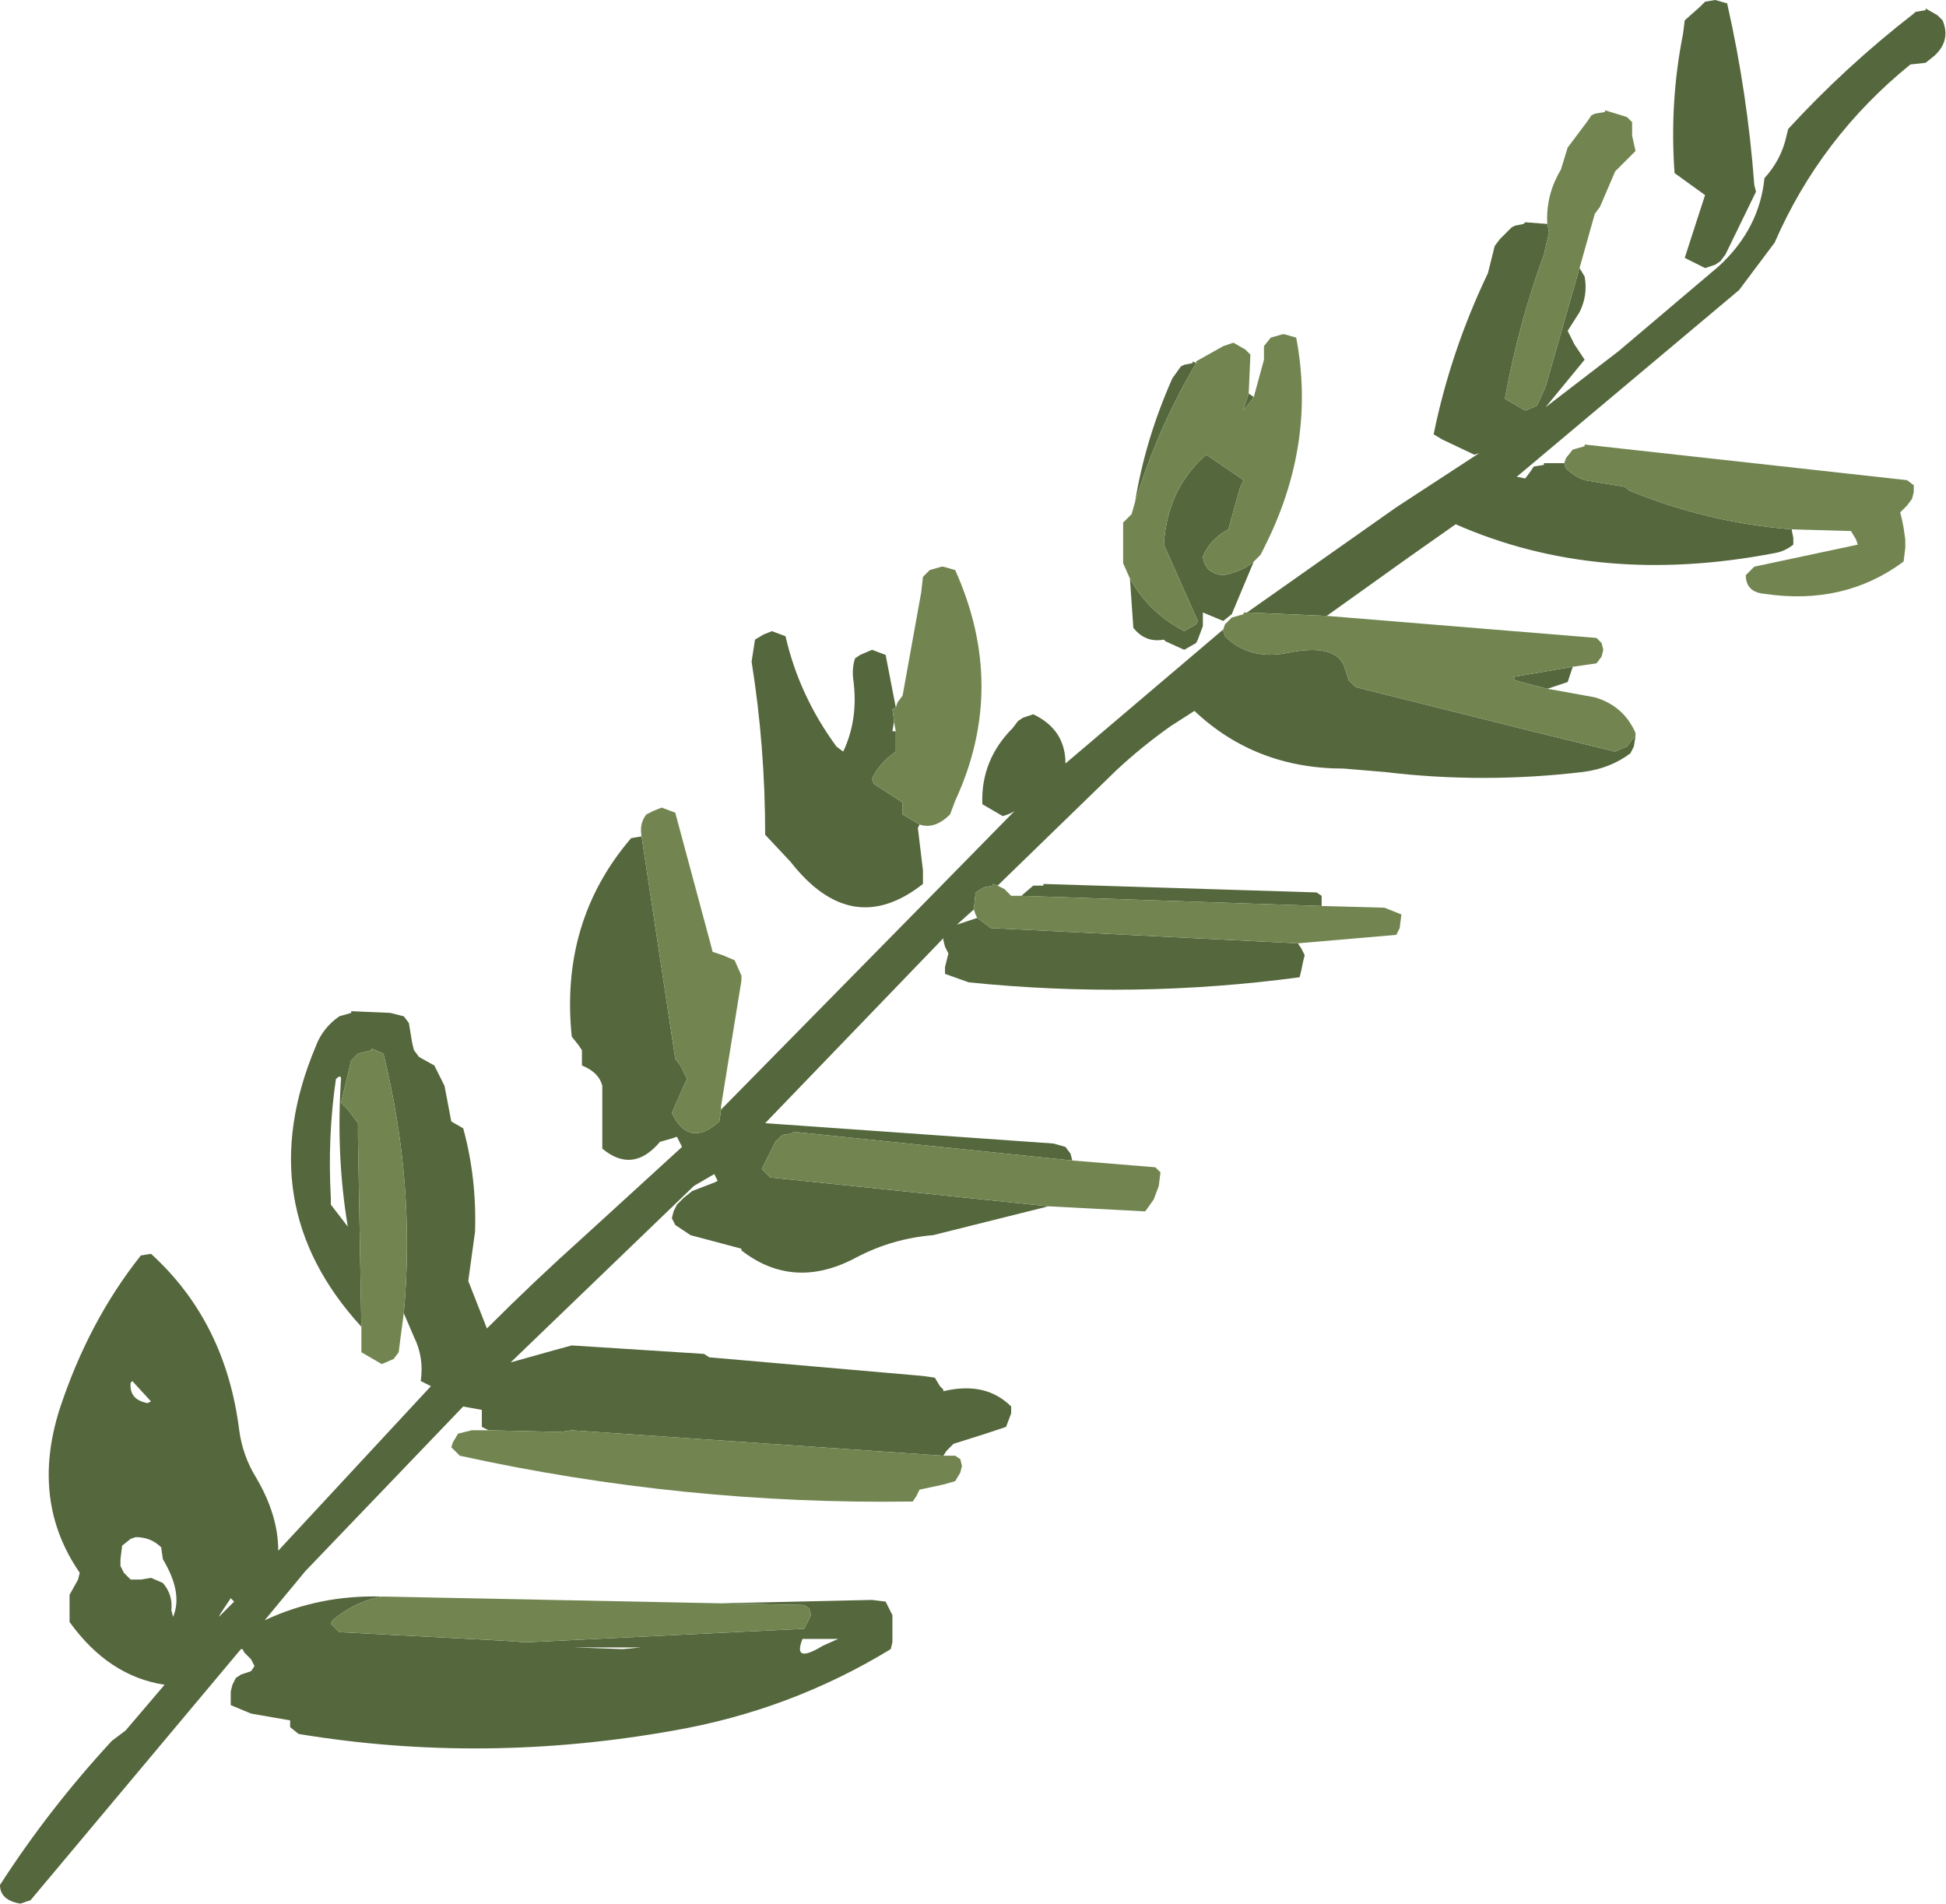
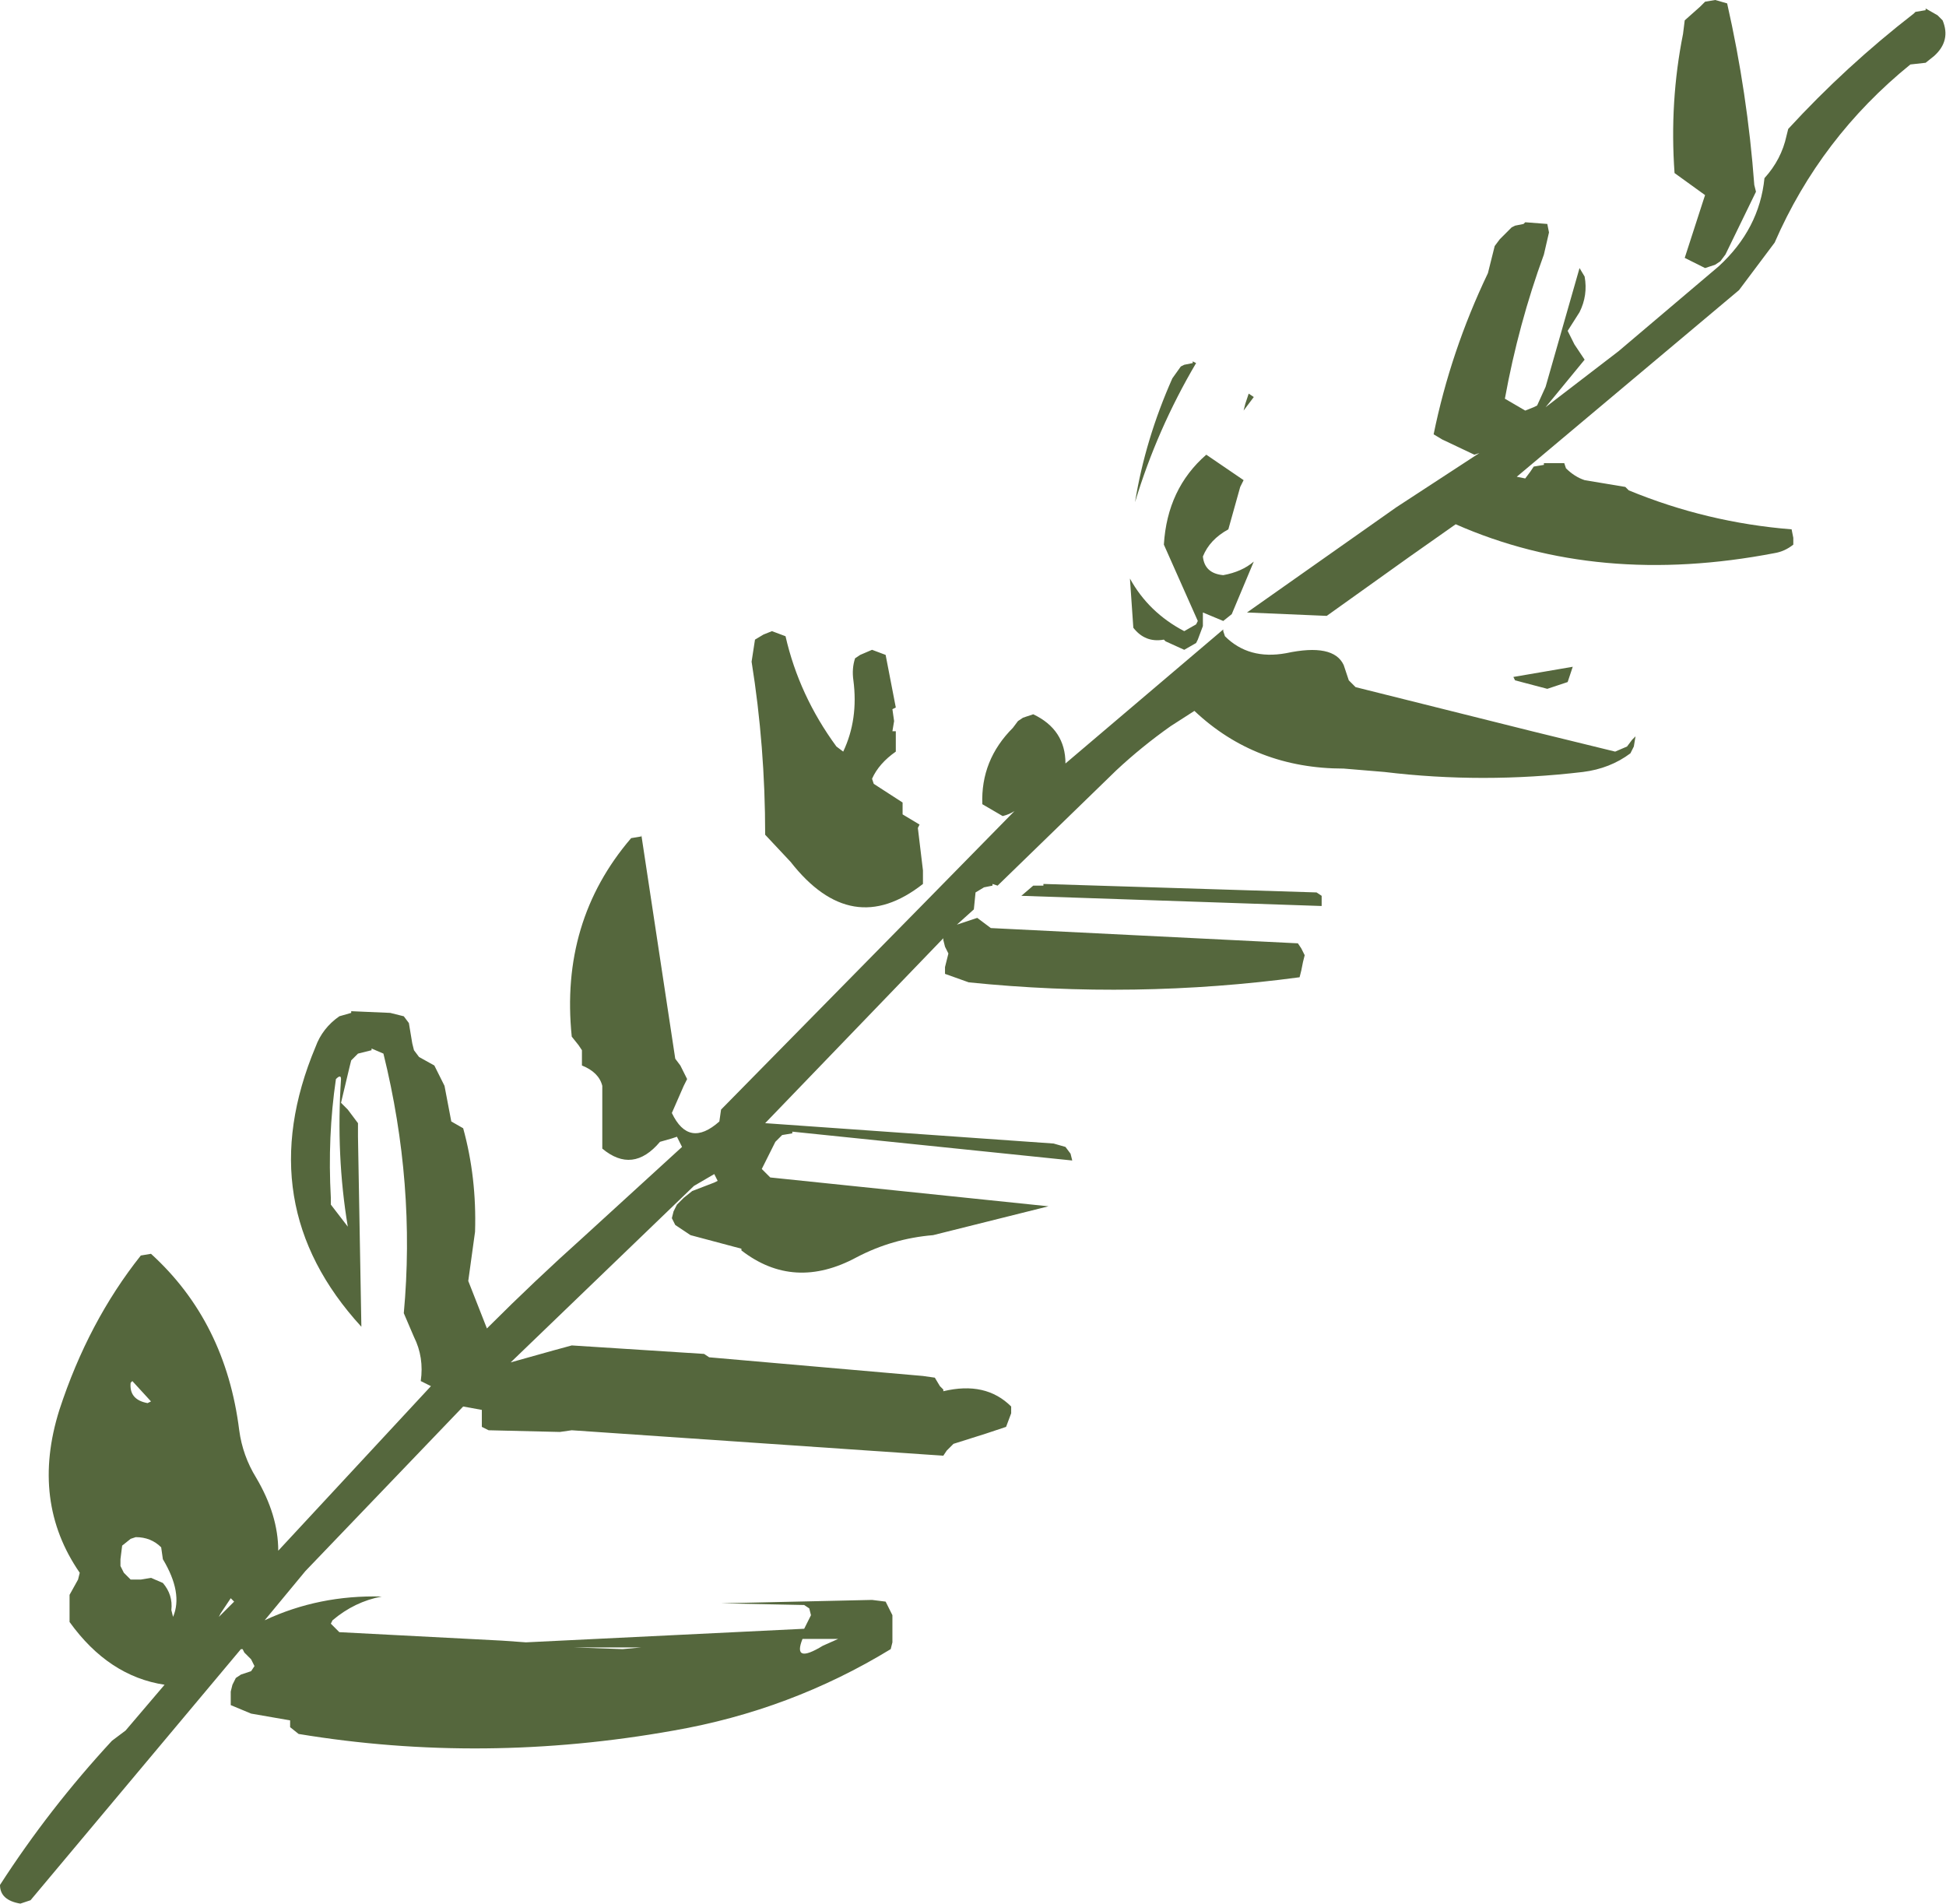
<svg xmlns="http://www.w3.org/2000/svg" height="56.1px" width="57.35px">
  <g transform="matrix(1.0, 0.0, 0.0, 1.0, 6.5, 19.4)">
    <path d="M20.6 4.9 L20.55 5.0 20.7 6.25 20.7 6.65 Q18.6 8.3 16.8 6.0 L16.05 5.2 Q16.05 2.6 15.65 0.1 L15.75 -0.55 16.0 -0.7 16.25 -0.8 16.65 -0.65 Q17.05 1.1 18.15 2.6 L18.35 2.75 Q18.8 1.8 18.65 0.65 18.6 0.3 18.7 0.0 L18.85 -0.1 19.2 -0.25 19.6 -0.1 19.9 1.45 19.8 1.5 19.85 1.85 19.8 2.15 19.9 2.15 19.9 2.75 Q19.4 3.1 19.2 3.55 L19.25 3.7 20.1 4.25 20.1 4.4 20.1 4.6 20.6 4.9 M40.05 -11.5 L40.2 -11.25 Q40.3 -10.7 40.05 -10.2 L39.7 -9.65 39.9 -9.25 40.2 -8.8 39.05 -7.4 41.2 -9.05 44.15 -11.55 Q45.35 -12.65 45.5 -14.15 46.0 -14.7 46.15 -15.4 L46.2 -15.6 Q47.9 -17.45 49.9 -19.0 L49.95 -19.05 50.25 -19.1 50.25 -19.15 50.6 -18.95 50.75 -18.8 Q51.0 -18.2 50.5 -17.75 L50.25 -17.55 49.8 -17.5 Q47.15 -15.35 45.8 -12.25 L44.75 -10.85 38.2 -5.35 38.45 -5.3 38.6 -5.5 38.7 -5.65 39.0 -5.7 39.0 -5.75 39.6 -5.75 39.65 -5.6 Q39.9 -5.35 40.2 -5.25 L41.4 -5.05 41.5 -4.95 Q43.8 -4.0 46.3 -3.8 L46.35 -3.55 46.35 -3.35 Q46.1 -3.15 45.8 -3.1 40.6 -2.1 36.4 -3.95 L35.05 -3.0 32.6 -1.25 30.25 -1.35 34.65 -4.45 37.1 -6.05 36.95 -6.0 36.0 -6.45 35.75 -6.6 Q36.25 -9.05 37.35 -11.35 L37.55 -12.15 37.7 -12.35 38.05 -12.7 38.15 -12.75 38.4 -12.8 38.45 -12.85 39.1 -12.8 39.15 -12.55 39.0 -11.9 Q38.25 -9.85 37.85 -7.65 L38.45 -7.3 38.7 -7.4 38.8 -7.45 39.05 -8.0 40.05 -11.5 M39.85 0.25 L39.7 0.7 39.1 0.9 38.15 0.65 38.1 0.55 39.85 0.25 M41.7 2.3 L41.65 2.6 41.55 2.8 Q40.95 3.25 40.15 3.35 37.2 3.7 34.3 3.35 L33.1 3.25 Q30.5 3.25 28.7 1.55 L28.0 2.0 Q27.15 2.6 26.4 3.3 L22.9 6.7 22.75 6.65 22.75 6.7 22.5 6.75 22.25 6.9 22.2 7.4 21.7 7.85 22.3 7.65 22.7 7.95 31.75 8.4 31.85 8.55 31.95 8.75 31.9 8.95 31.85 9.2 31.8 9.4 Q26.95 10.05 22.05 9.55 L21.35 9.3 21.35 9.1 21.45 8.7 21.35 8.5 21.3 8.3 21.3 8.25 16.05 13.7 24.55 14.3 24.9 14.4 25.05 14.6 25.1 14.8 16.85 13.95 16.85 14.0 16.55 14.05 16.5 14.1 16.35 14.25 16.15 14.65 15.95 15.05 16.2 15.3 24.4 16.15 21.0 17.0 Q19.8 17.1 18.75 17.65 16.9 18.65 15.35 17.45 L15.35 17.4 13.85 17.0 13.4 16.7 13.3 16.5 13.35 16.3 13.45 16.1 13.65 15.9 13.9 15.7 14.55 15.45 14.65 15.4 14.55 15.2 13.95 15.55 8.55 20.75 9.8 20.4 10.35 20.25 14.25 20.5 14.4 20.6 20.7 21.15 21.05 21.2 21.2 21.45 21.3 21.55 21.3 21.6 Q22.55 21.3 23.3 22.05 L23.3 22.25 23.15 22.65 22.55 22.85 21.6 23.15 21.4 23.35 21.3 23.5 10.35 22.75 10.0 22.8 7.9 22.75 7.7 22.65 7.7 22.45 7.7 22.25 7.7 22.15 7.15 22.05 2.5 26.9 1.3 28.35 Q2.9 27.6 4.75 27.65 3.95 27.8 3.3 28.35 L3.25 28.45 3.5 28.7 8.3 28.95 9.0 29.0 17.2 28.6 17.4 28.2 17.35 28.0 17.2 27.9 14.75 27.85 19.2 27.75 19.6 27.8 19.7 28.0 19.8 28.2 19.8 28.4 19.8 28.8 19.8 29.0 19.75 29.2 Q16.8 31.0 13.35 31.6 7.75 32.6 2.3 31.7 L2.05 31.5 2.05 31.35 2.05 31.3 0.9 31.1 0.3 30.85 0.3 30.65 0.3 30.45 0.35 30.25 0.45 30.05 0.6 29.95 0.9 29.85 1.0 29.7 0.9 29.5 0.7 29.3 0.65 29.2 0.6 29.2 -5.6 36.6 -5.9 36.7 Q-6.5 36.6 -6.5 36.15 -5.05 33.9 -3.2 31.9 L-2.8 31.6 -1.65 30.25 Q-3.3 30.0 -4.45 28.4 L-4.45 28.0 -4.45 27.6 -4.2 27.15 -4.15 26.95 Q-5.6 24.85 -4.75 22.15 -3.9 19.55 -2.35 17.6 L-2.05 17.55 Q0.15 19.55 0.55 22.75 0.65 23.5 1.05 24.15 1.7 25.25 1.7 26.3 L6.2 21.45 5.9 21.3 Q6.0 20.6 5.7 20.0 L5.4 19.3 Q5.75 15.5 4.8 11.65 L4.45 11.5 4.45 11.55 4.05 11.65 3.85 11.85 3.8 12.05 3.55 13.1 3.75 13.3 4.05 13.7 4.05 14.1 4.15 19.7 Q0.85 16.1 2.8 11.45 3.0 10.9 3.5 10.55 L3.85 10.45 3.85 10.4 5.0 10.45 5.4 10.55 5.55 10.75 5.65 11.35 5.7 11.55 5.85 11.75 6.3 12.0 6.6 12.6 6.8 13.65 7.15 13.85 Q7.55 15.3 7.5 16.9 L7.3 18.35 7.85 19.75 7.9 19.7 Q9.25 18.35 10.7 17.05 L13.6 14.4 13.45 14.1 13.3 14.15 12.95 14.25 Q12.15 15.2 11.25 14.45 L11.25 13.0 11.25 12.6 Q11.15 12.2 10.65 12.0 L10.65 11.8 10.65 11.55 10.55 11.4 10.35 11.15 Q10.0 7.75 12.1 5.3 L12.4 5.25 12.4 5.2 13.4 11.8 13.55 12.0 13.75 12.4 13.65 12.6 13.3 13.4 Q13.8 14.45 14.7 13.65 L14.75 13.3 20.75 7.2 23.4 4.5 Q23.25 4.6 23.05 4.65 L22.45 4.3 Q22.4 3.0 23.35 2.05 L23.5 1.85 23.65 1.75 23.95 1.65 Q24.9 2.1 24.9 3.1 L29.55 -0.85 29.55 -0.8 29.6 -0.65 Q30.3 0.05 31.4 -0.15 32.8 -0.45 33.1 0.2 L33.25 0.65 33.45 0.85 38.65 2.15 41.1 2.75 41.45 2.6 41.6 2.4 41.7 2.3 M23.6 7.0 L23.95 6.7 24.25 6.7 24.25 6.65 32.3 6.9 32.45 7.0 32.45 7.2 32.45 7.3 23.6 7.0 M30.3 -7.8 L30.45 -7.7 30.15 -7.3 30.2 -7.5 30.3 -7.8 M30.45 -2.85 L29.8 -1.3 29.55 -1.1 28.95 -1.35 28.95 -0.95 28.8 -0.55 28.75 -0.45 28.4 -0.25 27.85 -0.5 27.8 -0.55 Q27.25 -0.45 26.9 -0.9 L26.8 -2.35 Q27.35 -1.35 28.4 -0.8 L28.75 -1.0 28.8 -1.1 27.8 -3.35 Q27.9 -5.0 29.05 -6.0 L30.15 -5.25 30.05 -5.05 29.7 -3.8 Q29.15 -3.5 28.95 -3.0 29.0 -2.5 29.55 -2.45 30.1 -2.55 30.45 -2.85 M26.95 -4.6 Q27.25 -6.45 28.05 -8.25 L28.3 -8.6 28.4 -8.65 28.65 -8.7 28.65 -8.75 28.75 -8.7 Q27.6 -6.75 26.95 -4.6 M43.75 -19.35 L44.05 -19.4 44.4 -19.3 Q45.0 -16.65 45.2 -13.95 L45.25 -13.75 44.35 -11.9 44.2 -11.7 44.05 -11.6 43.75 -11.5 43.15 -11.8 43.7 -13.5 43.75 -13.65 42.85 -14.3 Q42.7 -16.4 43.1 -18.4 L43.15 -18.8 43.6 -19.2 43.75 -19.35 M3.25 15.9 L3.25 16.1 3.75 16.75 Q3.4 14.65 3.55 12.4 3.55 12.25 3.4 12.4 3.15 14.1 3.25 15.9 M18.2 28.9 L17.15 28.9 Q16.85 29.65 17.75 29.1 L18.2 28.9 M11.85 29.2 L12.4 29.15 10.4 29.15 11.85 29.2 M0.3 27.7 L0.0 28.15 -0.05 28.25 0.4 27.8 0.3 27.7 M-2.65 21.35 Q-2.7 21.85 -2.15 21.95 L-2.05 21.9 -2.6 21.3 -2.65 21.35 M-2.5 25.9 L-2.65 25.95 -2.9 26.15 -2.95 26.55 -2.95 26.75 -2.85 26.95 -2.65 27.15 -2.35 27.15 -2.05 27.1 -1.7 27.25 Q-1.4 27.6 -1.45 28.05 L-1.4 28.25 Q-1.1 27.55 -1.7 26.55 L-1.75 26.2 Q-2.05 25.9 -2.5 25.9" fill="#55673d" fill-rule="evenodd" stroke="none" />
-     <path d="M19.9 1.45 L19.95 1.3 20.1 1.1 20.65 -1.95 20.7 -2.4 20.9 -2.6 21.25 -2.7 21.3 -2.7 21.65 -2.6 Q23.2 0.85 21.65 4.2 L21.5 4.6 Q21.05 5.05 20.6 4.9 L20.1 4.6 20.1 4.4 20.1 4.25 19.25 3.7 19.2 3.55 Q19.4 3.1 19.9 2.75 L19.9 2.15 19.85 1.9 19.85 1.85 19.8 1.5 19.9 1.45 M39.1 -12.8 Q39.05 -13.65 39.5 -14.4 L39.7 -15.05 40.3 -15.85 40.4 -16.0 40.5 -16.05 40.8 -16.1 40.8 -16.15 41.45 -15.95 41.6 -15.8 41.6 -15.4 41.7 -14.95 41.3 -14.55 41.1 -14.35 40.65 -13.3 40.5 -13.1 40.05 -11.5 39.05 -8.0 38.8 -7.45 38.7 -7.4 38.45 -7.3 37.85 -7.65 Q38.25 -9.85 39.0 -11.9 L39.15 -12.55 39.1 -12.8 M39.6 -5.75 L39.65 -5.9 39.85 -6.15 40.2 -6.25 40.2 -6.3 49.7 -5.25 49.9 -5.1 49.9 -4.9 49.85 -4.7 49.7 -4.5 49.5 -4.3 49.55 -4.1 49.6 -3.85 49.65 -3.5 49.65 -3.25 49.6 -2.85 Q47.85 -1.55 45.5 -1.9 44.95 -1.95 44.95 -2.45 L45.2 -2.7 48.25 -3.35 48.2 -3.5 48.05 -3.75 46.3 -3.8 Q43.8 -4.0 41.5 -4.95 L41.4 -5.05 40.2 -5.25 Q39.9 -5.35 39.65 -5.6 L39.6 -5.75 M32.6 -1.25 L40.55 -0.6 40.7 -0.45 40.75 -0.25 40.7 -0.05 40.55 0.15 39.85 0.25 38.1 0.55 38.15 0.65 39.1 0.9 39.4 0.95 40.5 1.15 Q41.35 1.4 41.7 2.2 L41.7 2.3 41.6 2.4 41.45 2.6 41.1 2.75 38.65 2.15 33.45 0.85 33.25 0.65 33.1 0.2 Q32.8 -0.45 31.4 -0.15 30.3 0.05 29.6 -0.65 L29.55 -0.8 29.55 -0.85 29.6 -1.0 29.8 -1.2 30.15 -1.3 30.15 -1.35 30.25 -1.35 32.6 -1.25 M22.9 6.7 L23.1 6.8 23.3 7.0 23.6 7.0 32.45 7.3 34.3 7.35 34.8 7.55 34.75 7.95 34.65 8.15 31.75 8.4 22.7 7.95 22.3 7.65 22.25 7.55 22.2 7.4 22.25 6.9 22.5 6.75 22.75 6.7 22.75 6.65 22.9 6.7 M25.1 14.8 L27.55 15.0 27.7 15.15 27.65 15.55 27.5 15.95 27.25 16.3 24.4 16.15 16.2 15.3 15.95 15.05 16.15 14.65 16.35 14.25 16.5 14.1 16.55 14.05 16.85 14.0 16.85 13.95 25.1 14.8 M21.3 23.5 L21.65 23.5 21.8 23.6 21.85 23.8 21.8 24.0 21.65 24.25 21.3 24.35 20.6 24.5 20.5 24.7 20.4 24.85 Q13.65 24.95 7.05 23.5 L6.8 23.25 6.85 23.1 7.0 22.85 7.4 22.75 7.9 22.75 10.0 22.8 10.35 22.75 21.3 23.5 M4.75 27.65 L14.75 27.85 17.2 27.9 17.35 28.0 17.4 28.2 17.2 28.6 9.0 29.0 8.3 28.95 3.5 28.7 3.25 28.45 3.3 28.35 Q3.95 27.8 4.75 27.65 M5.4 19.3 L5.3 20.05 5.25 20.45 5.1 20.65 4.75 20.8 4.15 20.45 4.15 19.7 4.05 14.1 4.05 13.7 3.75 13.3 3.55 13.1 3.8 12.05 3.85 11.85 4.05 11.65 4.45 11.55 4.45 11.5 4.8 11.65 Q5.75 15.5 5.4 19.3 M12.4 5.2 Q12.35 4.85 12.55 4.6 L12.75 4.5 13.0 4.4 13.4 4.55 14.45 8.45 14.5 8.65 14.8 8.75 15.15 8.9 15.35 9.35 15.35 9.5 14.75 13.2 14.75 13.3 14.7 13.65 Q13.8 14.45 13.3 13.4 L13.65 12.6 13.75 12.4 13.55 12.0 13.4 11.8 12.4 5.2 M28.75 -8.7 L28.75 -8.75 29.55 -9.2 29.85 -9.3 30.2 -9.1 30.35 -8.95 30.3 -7.8 30.2 -7.5 30.15 -7.3 30.45 -7.7 30.75 -8.8 30.75 -9.2 30.95 -9.45 31.3 -9.55 31.35 -9.55 31.7 -9.45 Q32.3 -6.3 30.75 -3.25 L30.65 -3.05 30.45 -2.85 Q30.1 -2.55 29.55 -2.45 29.0 -2.5 28.95 -3.0 29.15 -3.5 29.7 -3.8 L30.05 -5.05 30.15 -5.25 29.05 -6.0 Q27.9 -5.0 27.8 -3.35 L28.8 -1.1 28.75 -1.0 28.4 -0.8 Q27.35 -1.35 26.8 -2.35 L26.6 -2.8 26.6 -3.6 26.6 -4.0 26.85 -4.25 26.95 -4.6 Q27.6 -6.75 28.75 -8.7" fill="#728550" fill-rule="evenodd" stroke="none" />
  </g>
</svg>